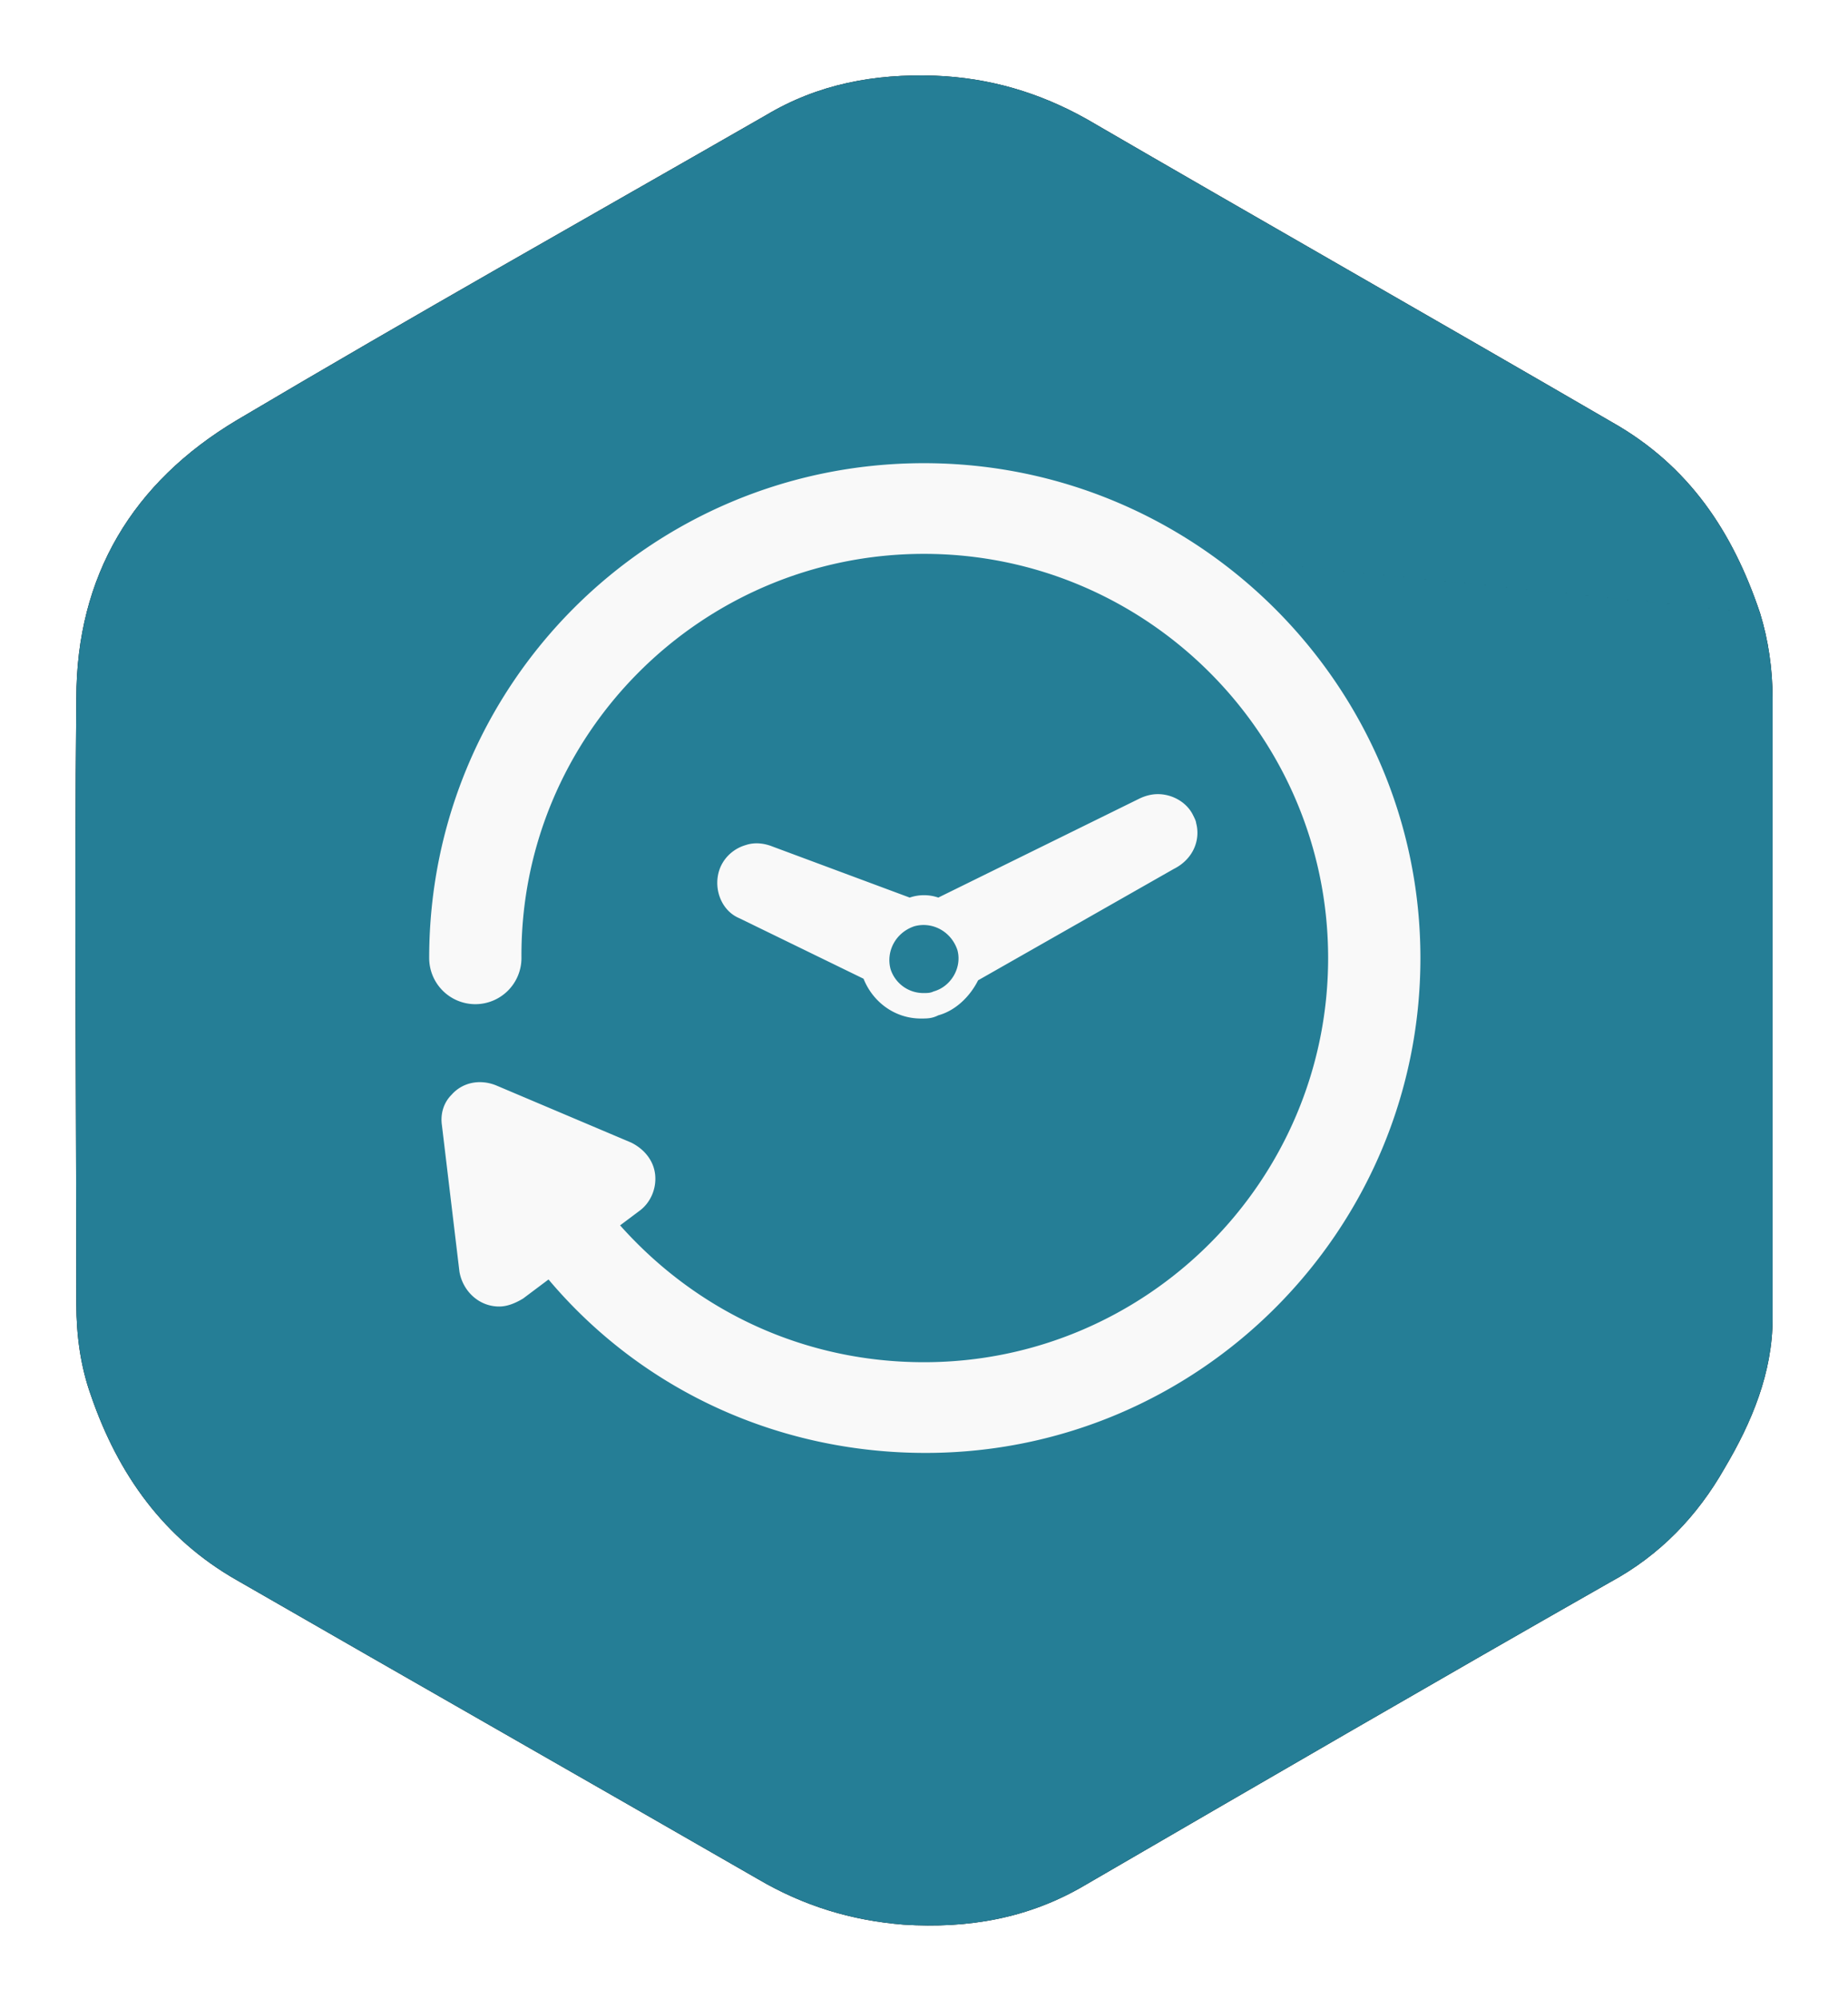
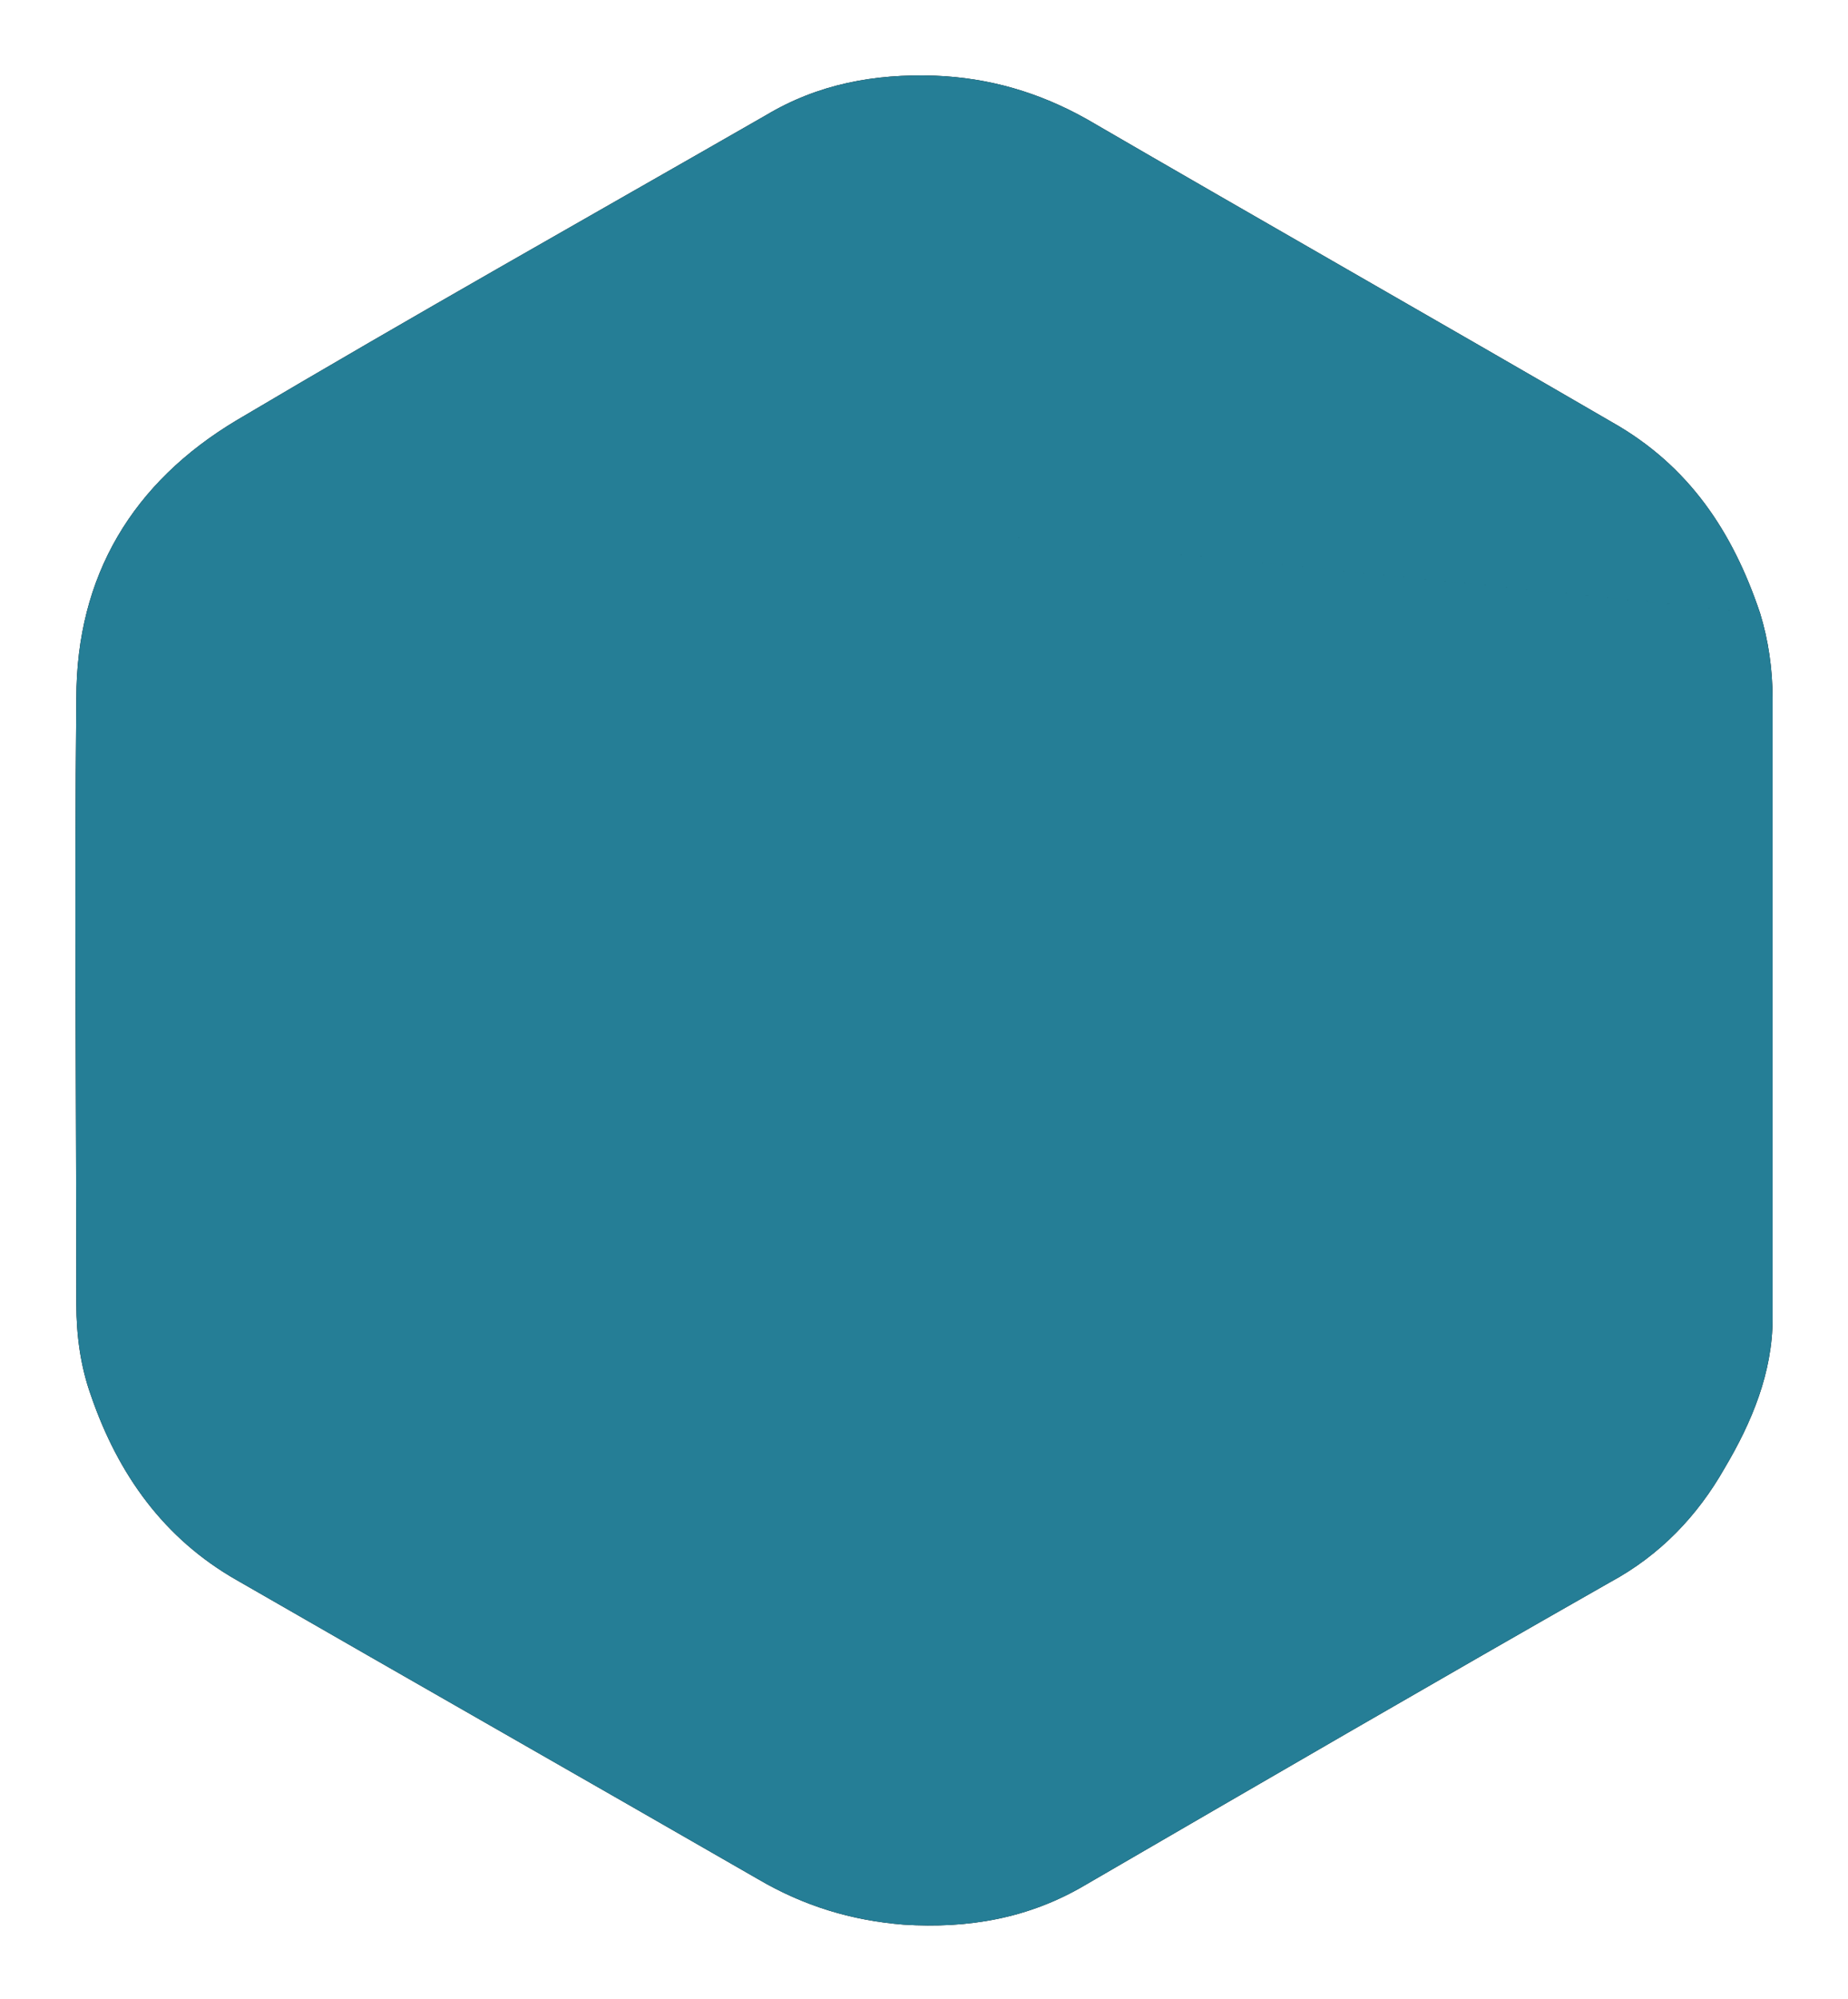
<svg xmlns="http://www.w3.org/2000/svg" xmlns:xlink="http://www.w3.org/1999/xlink" width="98" height="106">
  <defs>
    <filter x="-6.7%" y="-6.1%" width="113.3%" height="112.2%" filterUnits="objectBoundingBox" id="a">
      <feOffset in="SourceAlpha" result="shadowOffsetOuter1" />
      <feGaussianBlur stdDeviation="2" in="shadowOffsetOuter1" result="shadowBlurOuter1" />
      <feColorMatrix values="0 0 0 0 0.647 0 0 0 0 0.647 0 0 0 0 0.647 0 0 0 1 0" in="shadowBlurOuter1" />
    </filter>
    <path d="M89.337 28.512C87.9 24.222 85.58 20.7 81.491 18.39 72.21 12.998 62.926 7.716 53.644 2.324 51.102.894 48.45.124 45.577.014c-3.205-.11-6.188.44-8.95 2.09C27.232 7.496 17.84 12.777 8.557 18.28 3.033 21.58.049 26.532.049 33.024c-.11 10.673 0 21.456 0 32.13 0 1.65.221 3.3.774 4.841 1.436 4.182 3.867 7.593 7.735 9.793 9.172 5.282 18.454 10.564 27.626 15.845 2.431 1.43 4.973 2.201 7.736 2.421 3.425.22 6.63-.33 9.613-2.09 9.283-5.392 18.565-10.784 27.848-16.066 2.652-1.43 4.64-3.52 6.077-6.051C88.895 71.426 90 68.785 90 65.924v-32.9c0-1.54-.221-3.081-.663-4.512l-43.749-4.428" id="b" />
  </defs>
  <g fill="none" fill-rule="evenodd">
    <g transform="translate(4 4)">
      <use fill="#000" filter="url(#a)" xlink:href="#b" />
      <use fill="#257E96" xlink:href="#b" />
    </g>
    <g fill="#F9F9F9" fill-rule="nonzero">
-       <path d="M49 24.56c-14.512 0-26.24 11.728-26.24 26.24a2.449 2.449 0 002.446 2.447 2.449 2.449 0 002.447-2.447C27.57 38.987 37.188 29.369 49 29.369c11.813 0 21.431 9.618 21.431 21.431S60.813 72.231 49 72.231c-6.244 0-11.981-2.615-16.116-7.256l1.013-.76c.59-.421.928-1.18.844-1.94-.085-.76-.591-1.35-1.266-1.688l-7.172-3.037c-.844-.338-1.772-.169-2.362.506-.422.422-.591 1.013-.507 1.603l.929 7.763c.168 1.012 1.012 1.856 2.109 1.856.422 0 .844-.169 1.266-.422l1.35-1.012c4.978 5.906 12.234 9.197 19.996 9.197 14.513 0 26.241-11.813 26.241-26.241 0-14.428-11.812-26.24-26.325-26.24z" />
-       <path d="M63.428 43.628c0-.084-.084-.253-.169-.422-.337-.675-1.096-1.097-1.856-1.097-.337 0-.675.085-1.012.253l-10.632 5.232a2.341 2.341 0 00-1.518 0l-7.257-2.7c-.422-.169-.928-.253-1.434-.085-.59.17-1.097.591-1.35 1.182-.422 1.012 0 2.278 1.012 2.7l6.582 3.206c.506 1.265 1.687 2.11 3.037 2.11.338 0 .59 0 .928-.17.928-.253 1.688-1.012 2.11-1.856l10.378-5.906c1.012-.506 1.434-1.519 1.181-2.447zm-13.922 8.944c-.169.084-.337.084-.506.084a1.824 1.824 0 01-1.772-1.265c-.253-.928.253-1.941 1.266-2.278.928-.254 1.94.253 2.278 1.265.253.928-.338 1.94-1.266 2.194z" />
-     </g>
+       </g>
  </g>
</svg>